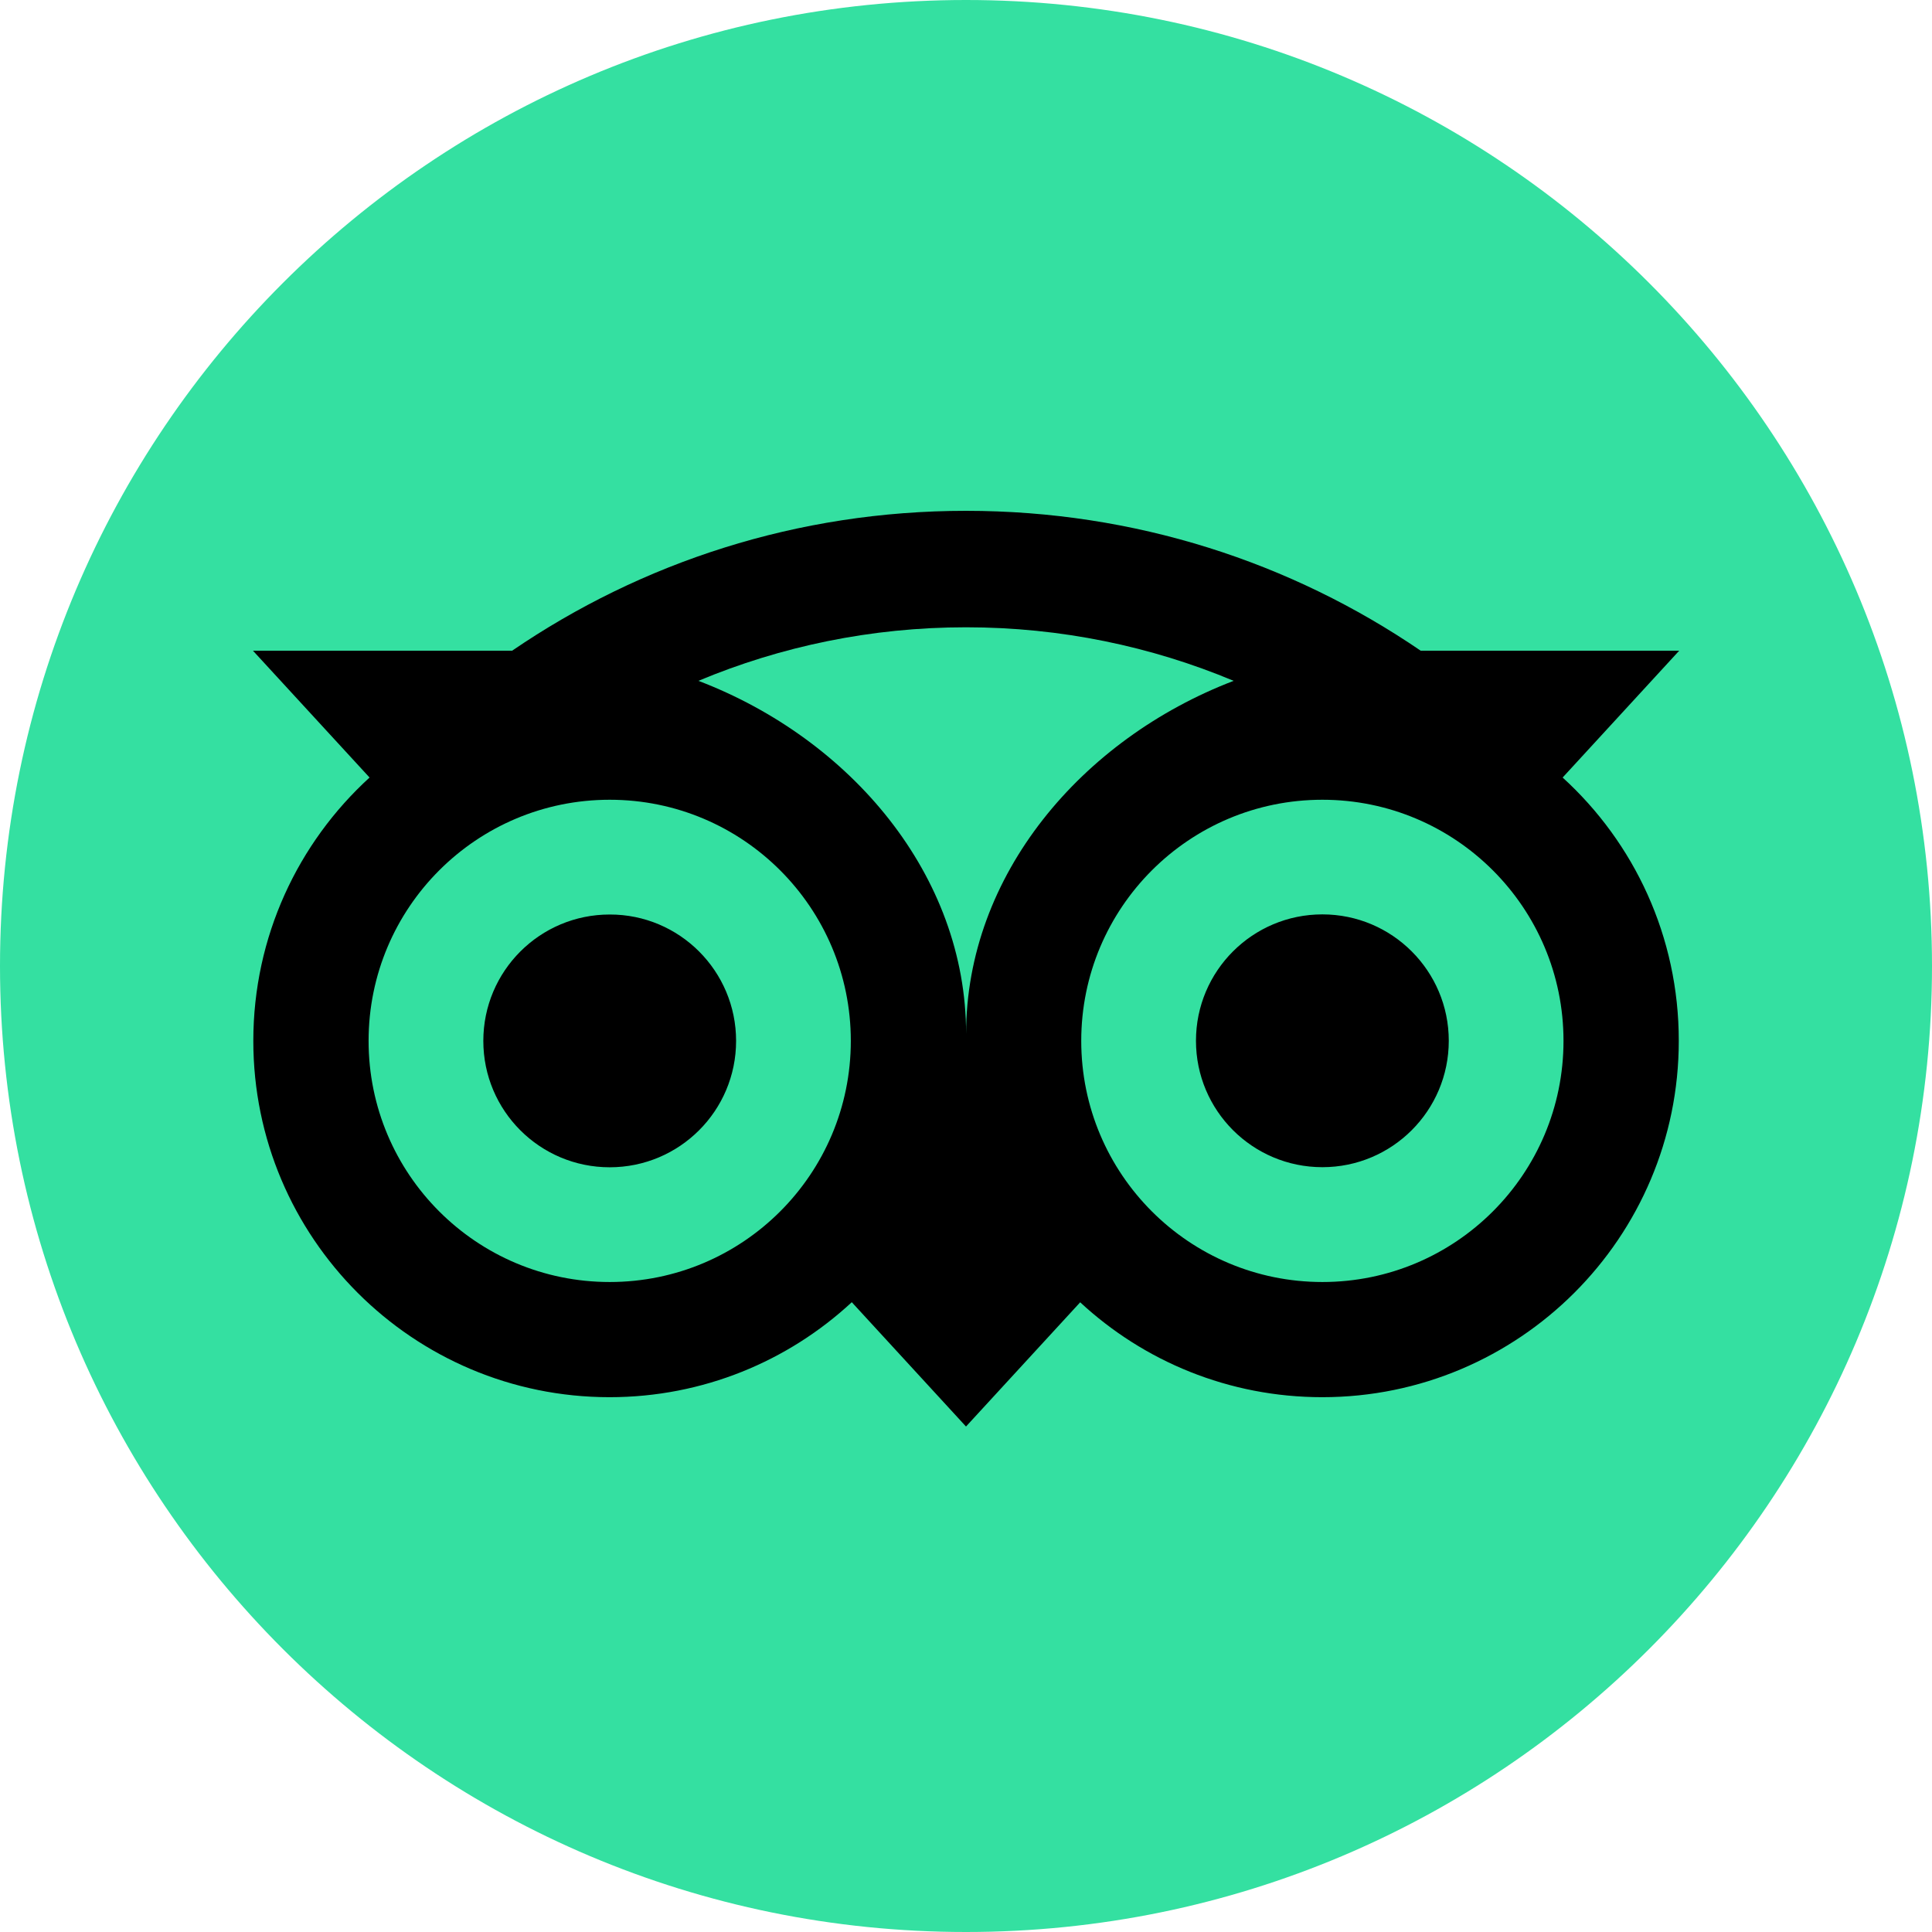
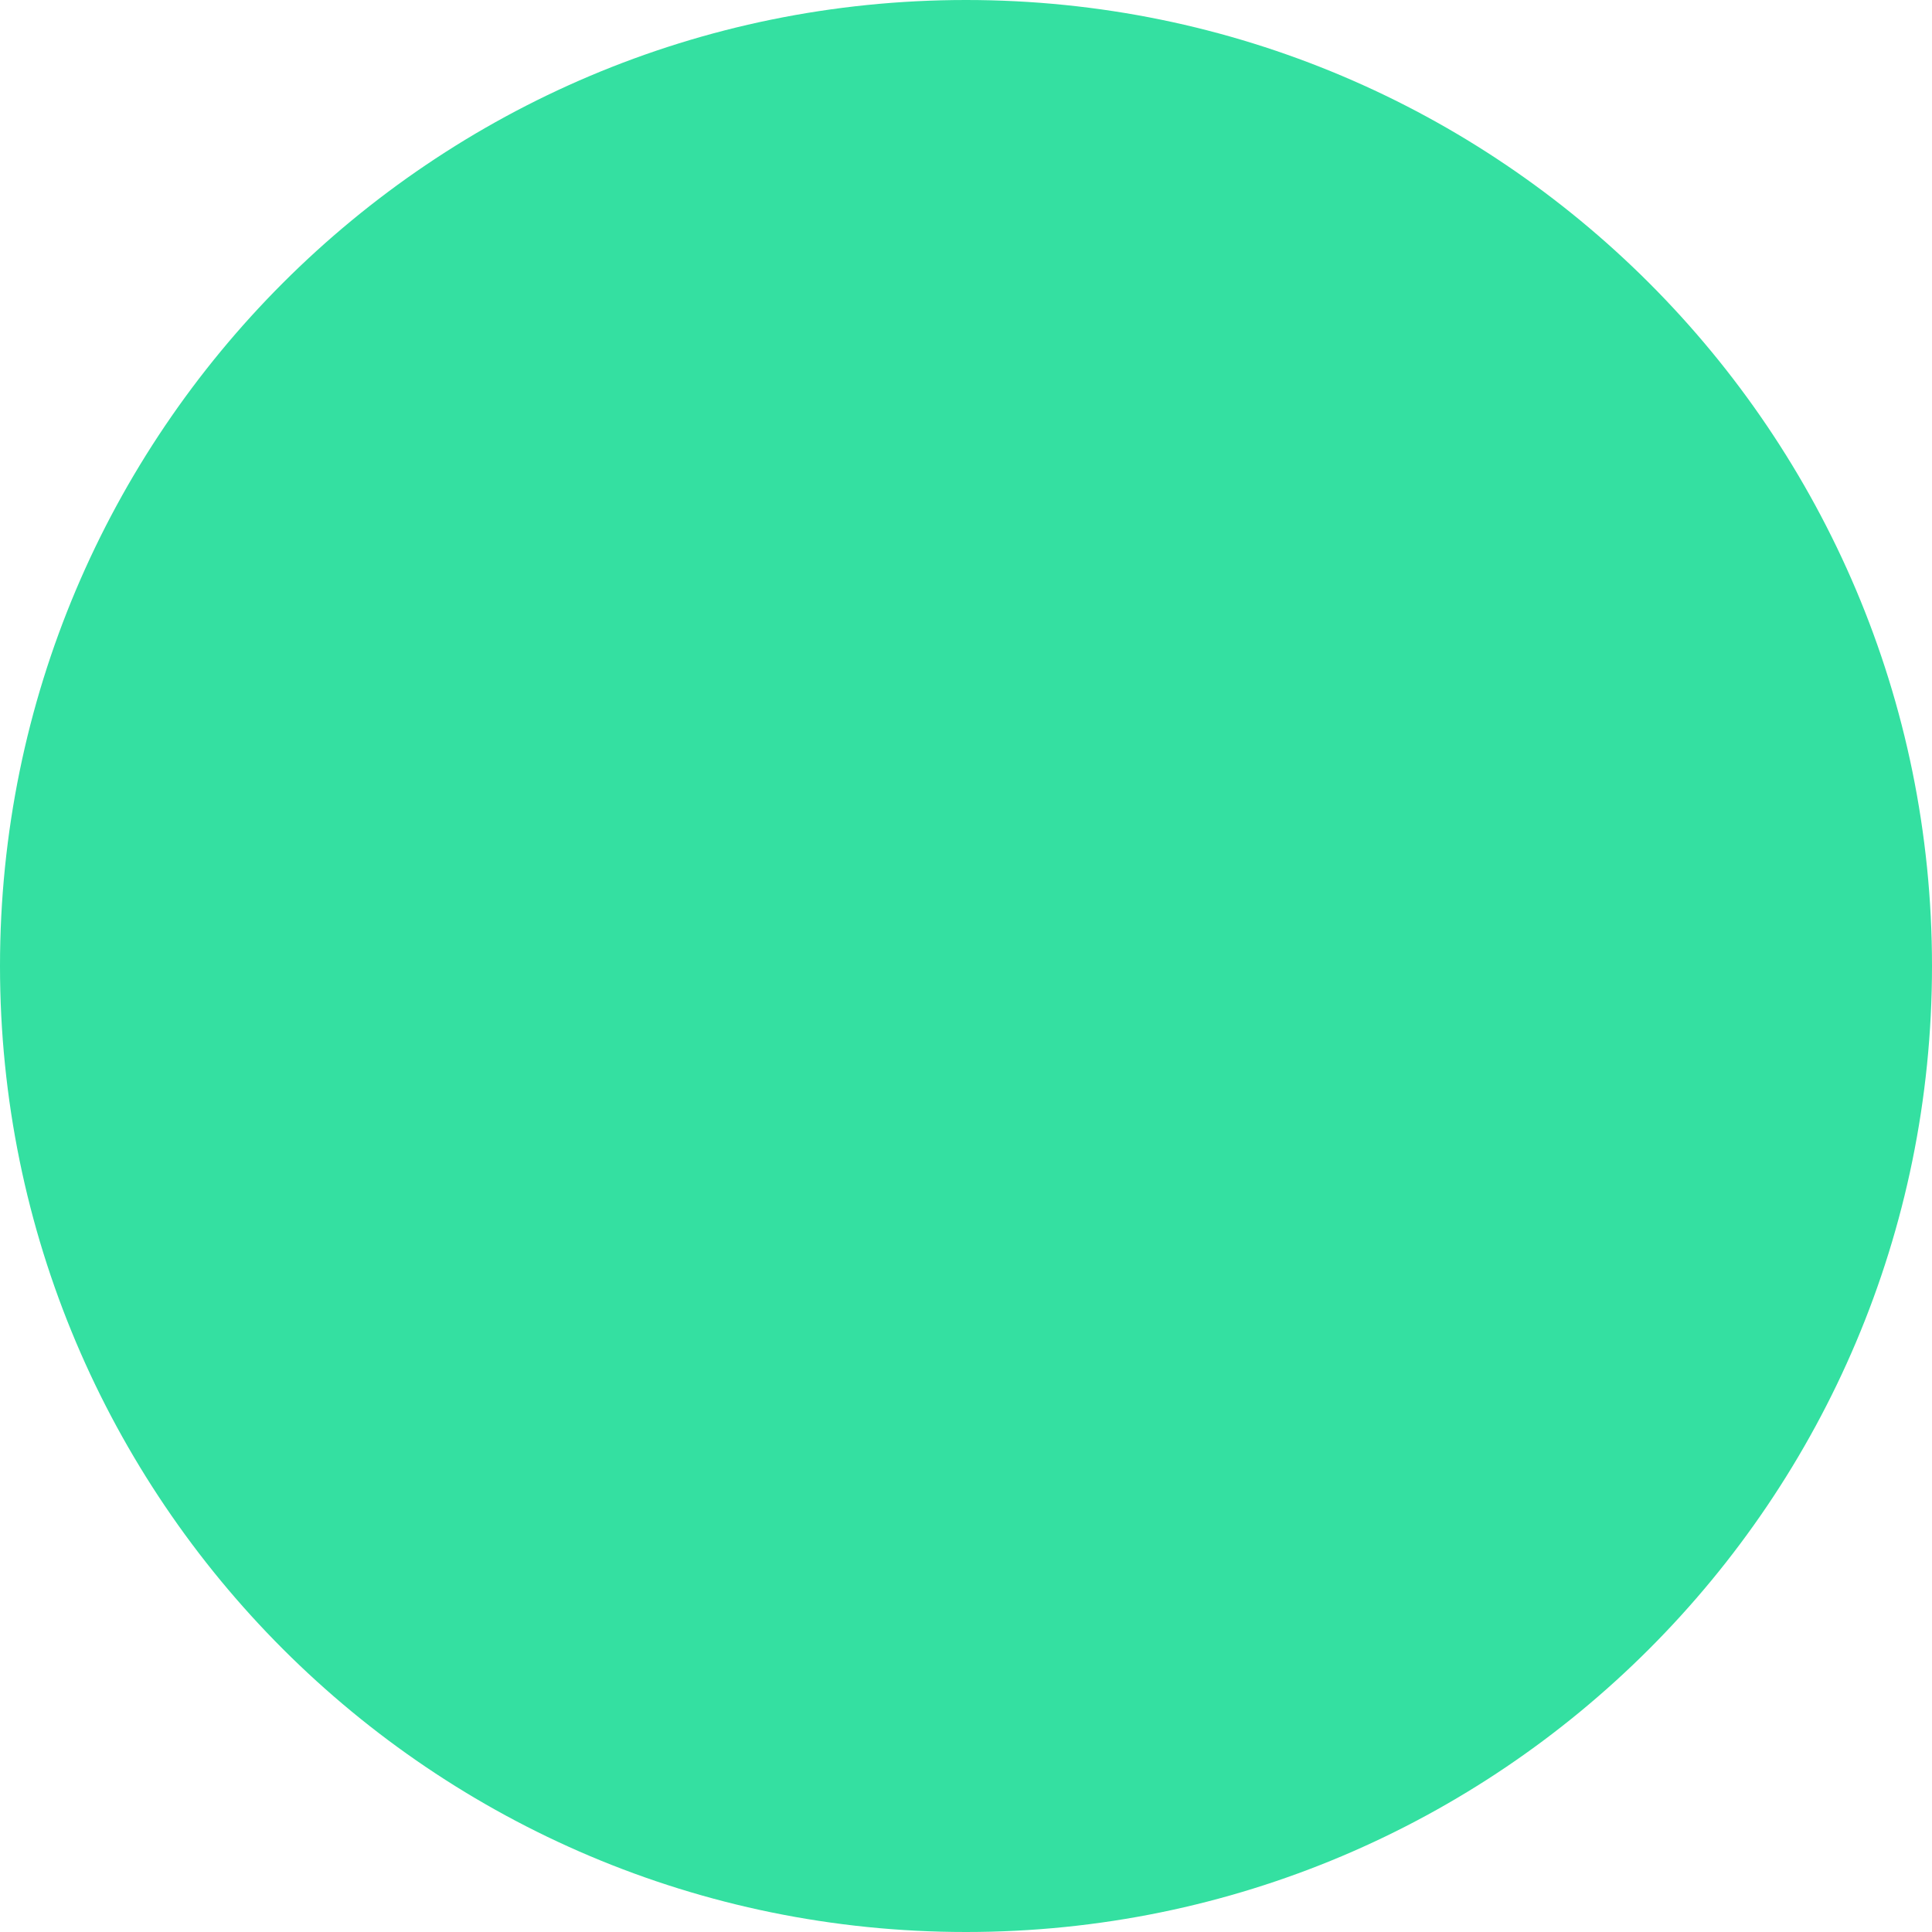
<svg xmlns="http://www.w3.org/2000/svg" width="60" height="60" viewBox="0 0 60 60" fill="none">
  <path d="M30 60C46.569 60 60 46.569 60 30C60 13.431 46.569 0 30 0C13.431 0 0 13.431 0 30C0 46.569 13.431 60 30 60Z" fill="#34E0A1" />
-   <path d="M48.529 24.147L52.149 20.208H44.121C40.102 17.463 35.249 15.864 30 15.864C24.757 15.864 19.917 17.467 15.905 20.208H7.856L11.477 24.147C9.258 26.172 7.867 29.088 7.867 32.326C7.867 38.436 12.821 43.391 18.931 43.391C21.834 43.391 24.479 42.271 26.453 40.441L30 44.302L33.546 40.444C35.52 42.274 38.161 43.391 41.064 43.391C47.175 43.391 52.136 38.436 52.136 32.326C52.139 29.084 50.748 26.168 48.529 24.147ZM18.935 39.814C14.798 39.814 11.447 36.462 11.447 32.326C11.447 28.189 14.798 24.837 18.935 24.837C23.071 24.837 26.423 28.189 26.423 32.326C26.423 36.462 23.071 39.814 18.935 39.814ZM30.003 32.108C30.003 27.18 26.42 22.95 21.69 21.144C24.247 20.074 27.053 19.481 30 19.481C32.946 19.481 35.755 20.074 38.312 21.144C33.586 22.954 30.003 27.181 30.003 32.108ZM41.068 39.814C36.931 39.814 33.579 36.462 33.579 32.326C33.579 28.189 36.931 24.837 41.068 24.837C45.204 24.837 48.556 28.189 48.556 32.326C48.556 36.462 45.204 39.814 41.068 39.814ZM41.068 28.397C38.899 28.397 37.142 30.154 37.142 32.322C37.142 34.491 38.899 36.248 41.068 36.248C43.236 36.248 44.993 34.491 44.993 32.322C44.993 30.157 43.236 28.397 41.068 28.397ZM22.86 32.326C22.86 34.495 21.103 36.251 18.935 36.251C16.766 36.251 15.01 34.495 15.01 32.326C15.01 30.157 16.766 28.401 18.935 28.401C21.103 28.397 22.86 30.157 22.86 32.326Z" fill="black" />
</svg>